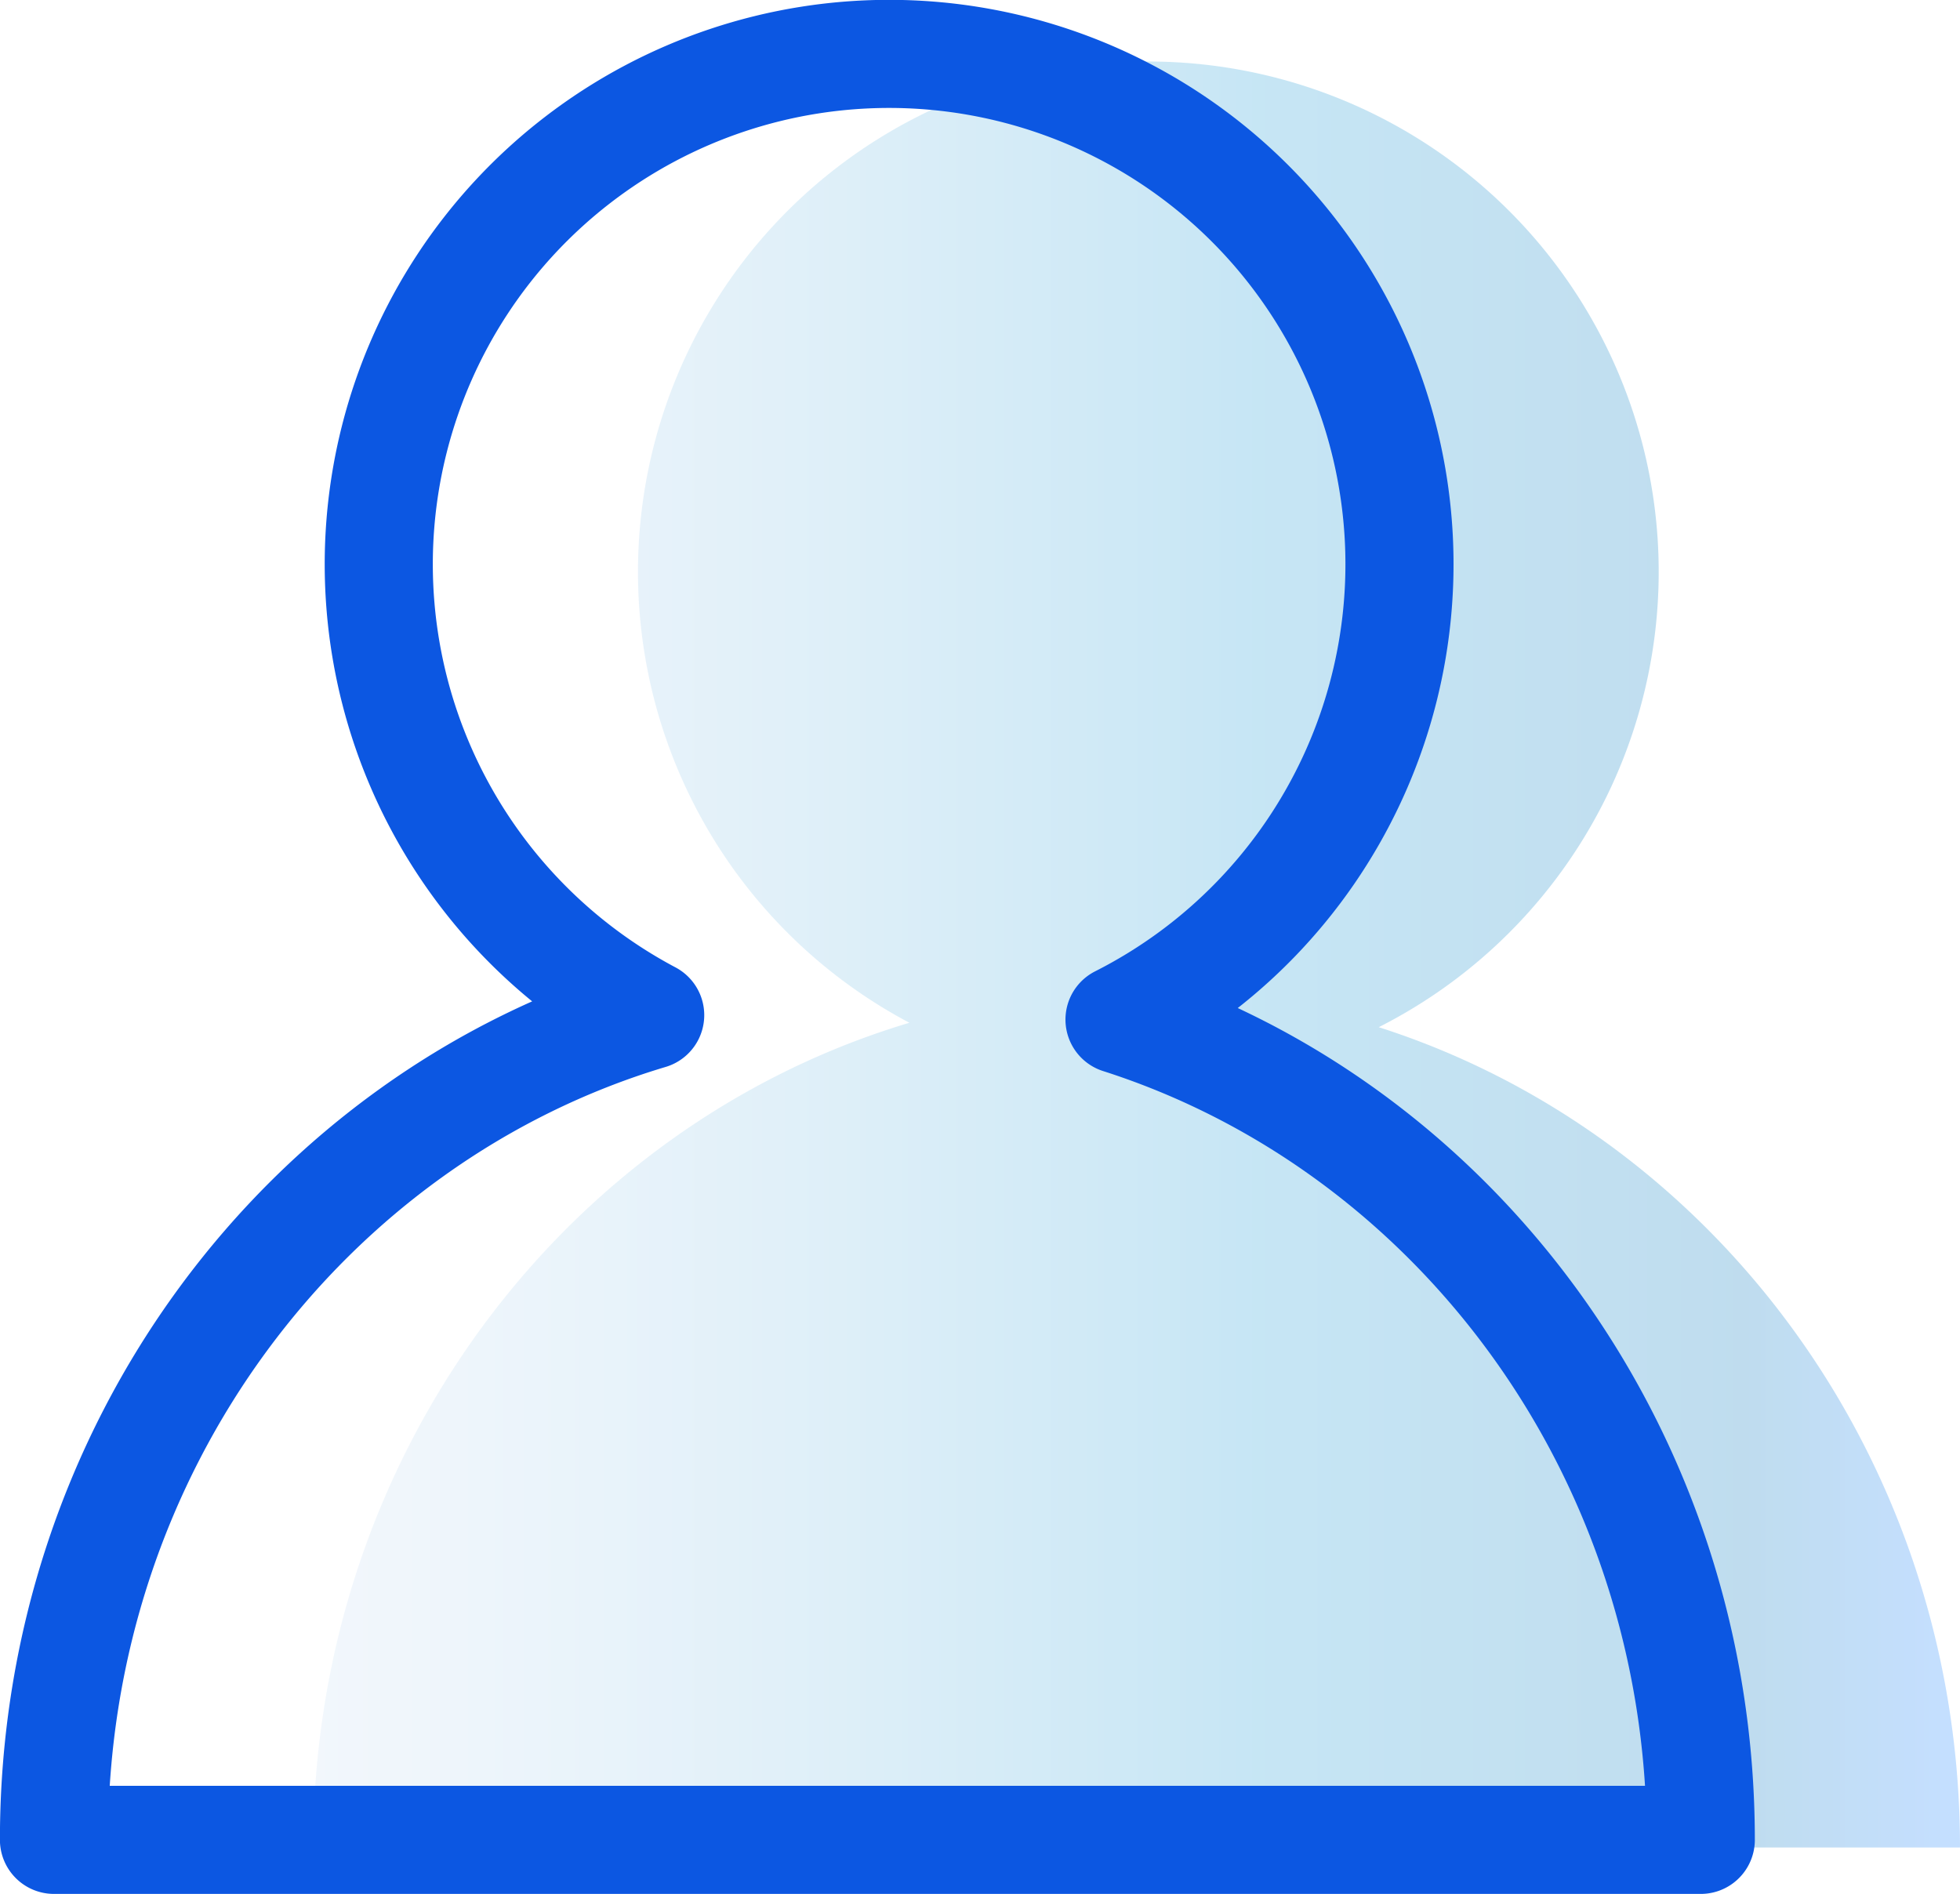
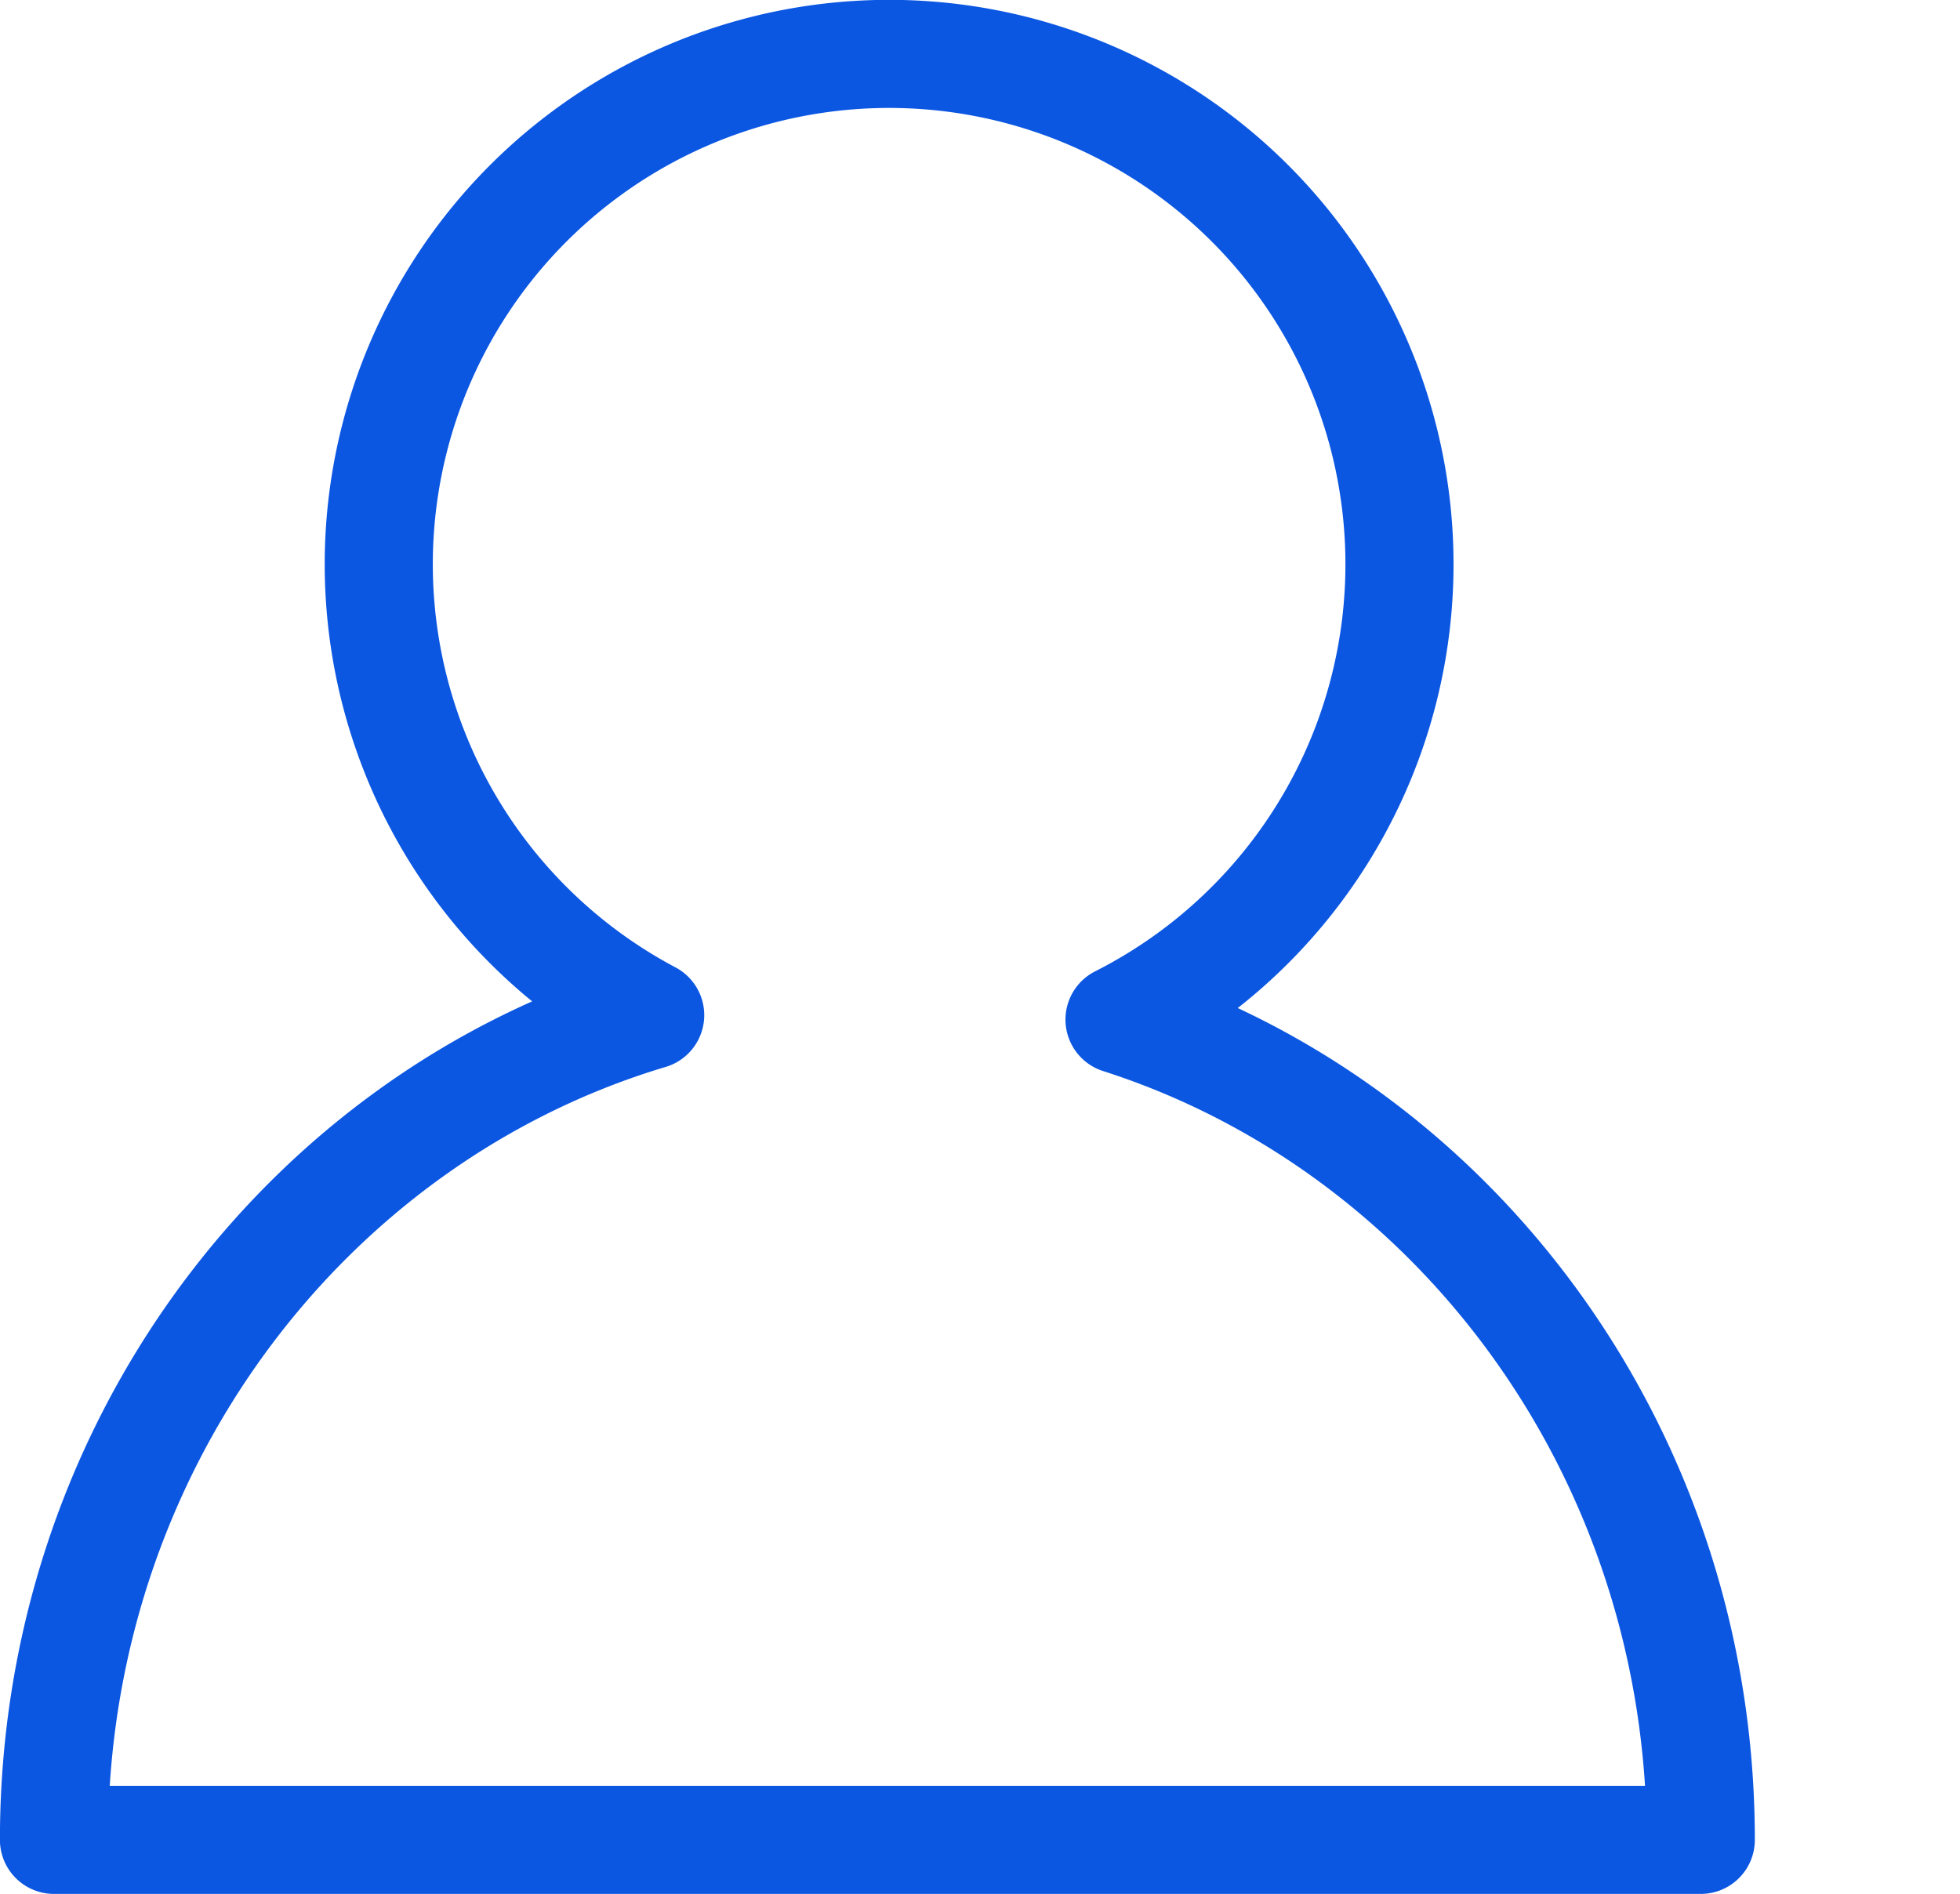
<svg xmlns="http://www.w3.org/2000/svg" id="图层_1" data-name="图层 1" viewBox="0 0 128.54 124.22">
  <defs>
    <style>.cls-1{opacity:0.25;fill:url(#未命名的渐变_13);}.cls-2{fill:none;stroke:#0c57e2;stroke-linecap:round;stroke-linejoin:round;stroke-width:7.09px;}</style>
    <linearGradient id="未命名的渐变_13" x1="20.54" y1="62.61" x2="128.54" y2="62.61" gradientUnits="userSpaceOnUse">
      <stop offset="0" stop-color="#cbdff3" />
      <stop offset="0.06" stop-color="#c2dbf1" />
      <stop offset="0.17" stop-color="#a8d1ed" />
      <stop offset="0.31" stop-color="#7fc1e6" />
      <stop offset="0.47" stop-color="#46abdd" />
      <stop offset="0.57" stop-color="#1e9bd6" />
      <stop offset="0.87" stop-color="#0075bd" />
      <stop offset="0.99" stop-color="#157fff" />
    </linearGradient>
  </defs>
-   <path class="cls-1" d="M90.42,67.37a33.47,33.47,0,1,0-30.78-.29c-22.57,6.75-39.1,28.4-39.1,54.09h108C128.54,95.85,112.49,74.43,90.42,67.37Z" />
  <path class="cls-2" d="M73.42,66.87a33.47,33.47,0,1,0-30.78-.29C20.07,73.33,3.54,95,3.54,120.67h108C111.54,95.35,95.49,73.93,73.42,66.87Z" />
</svg>